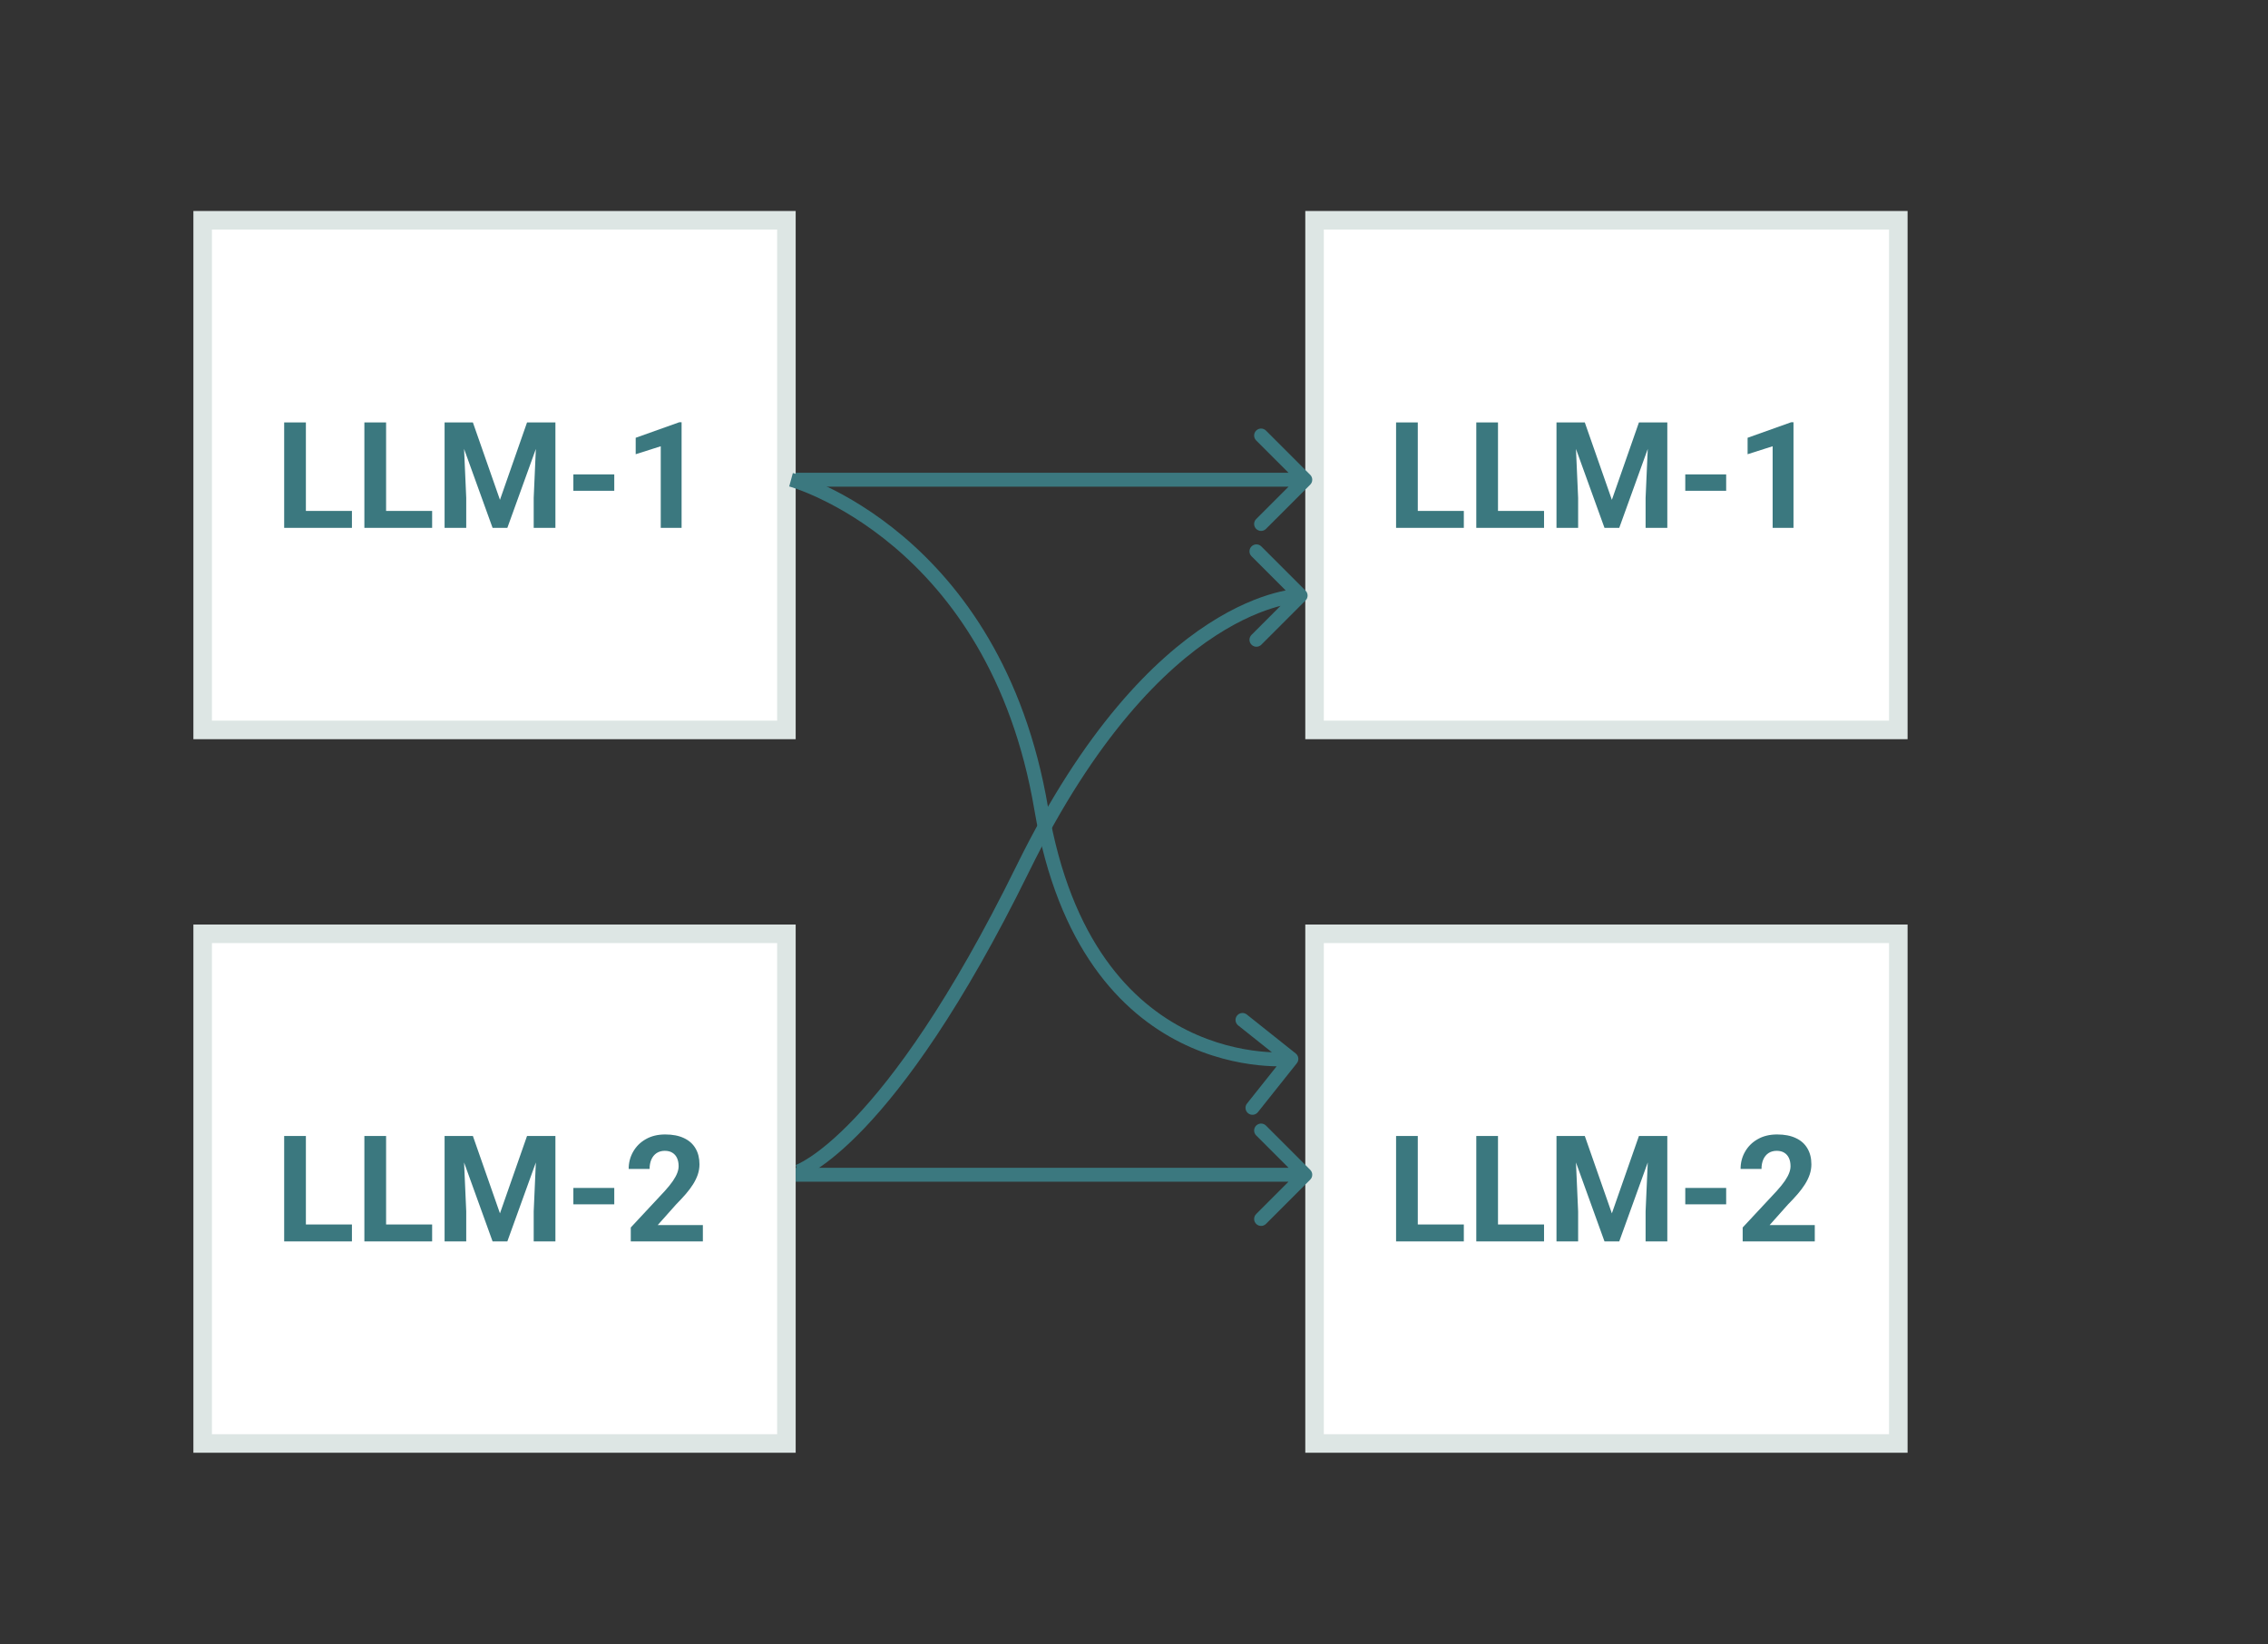
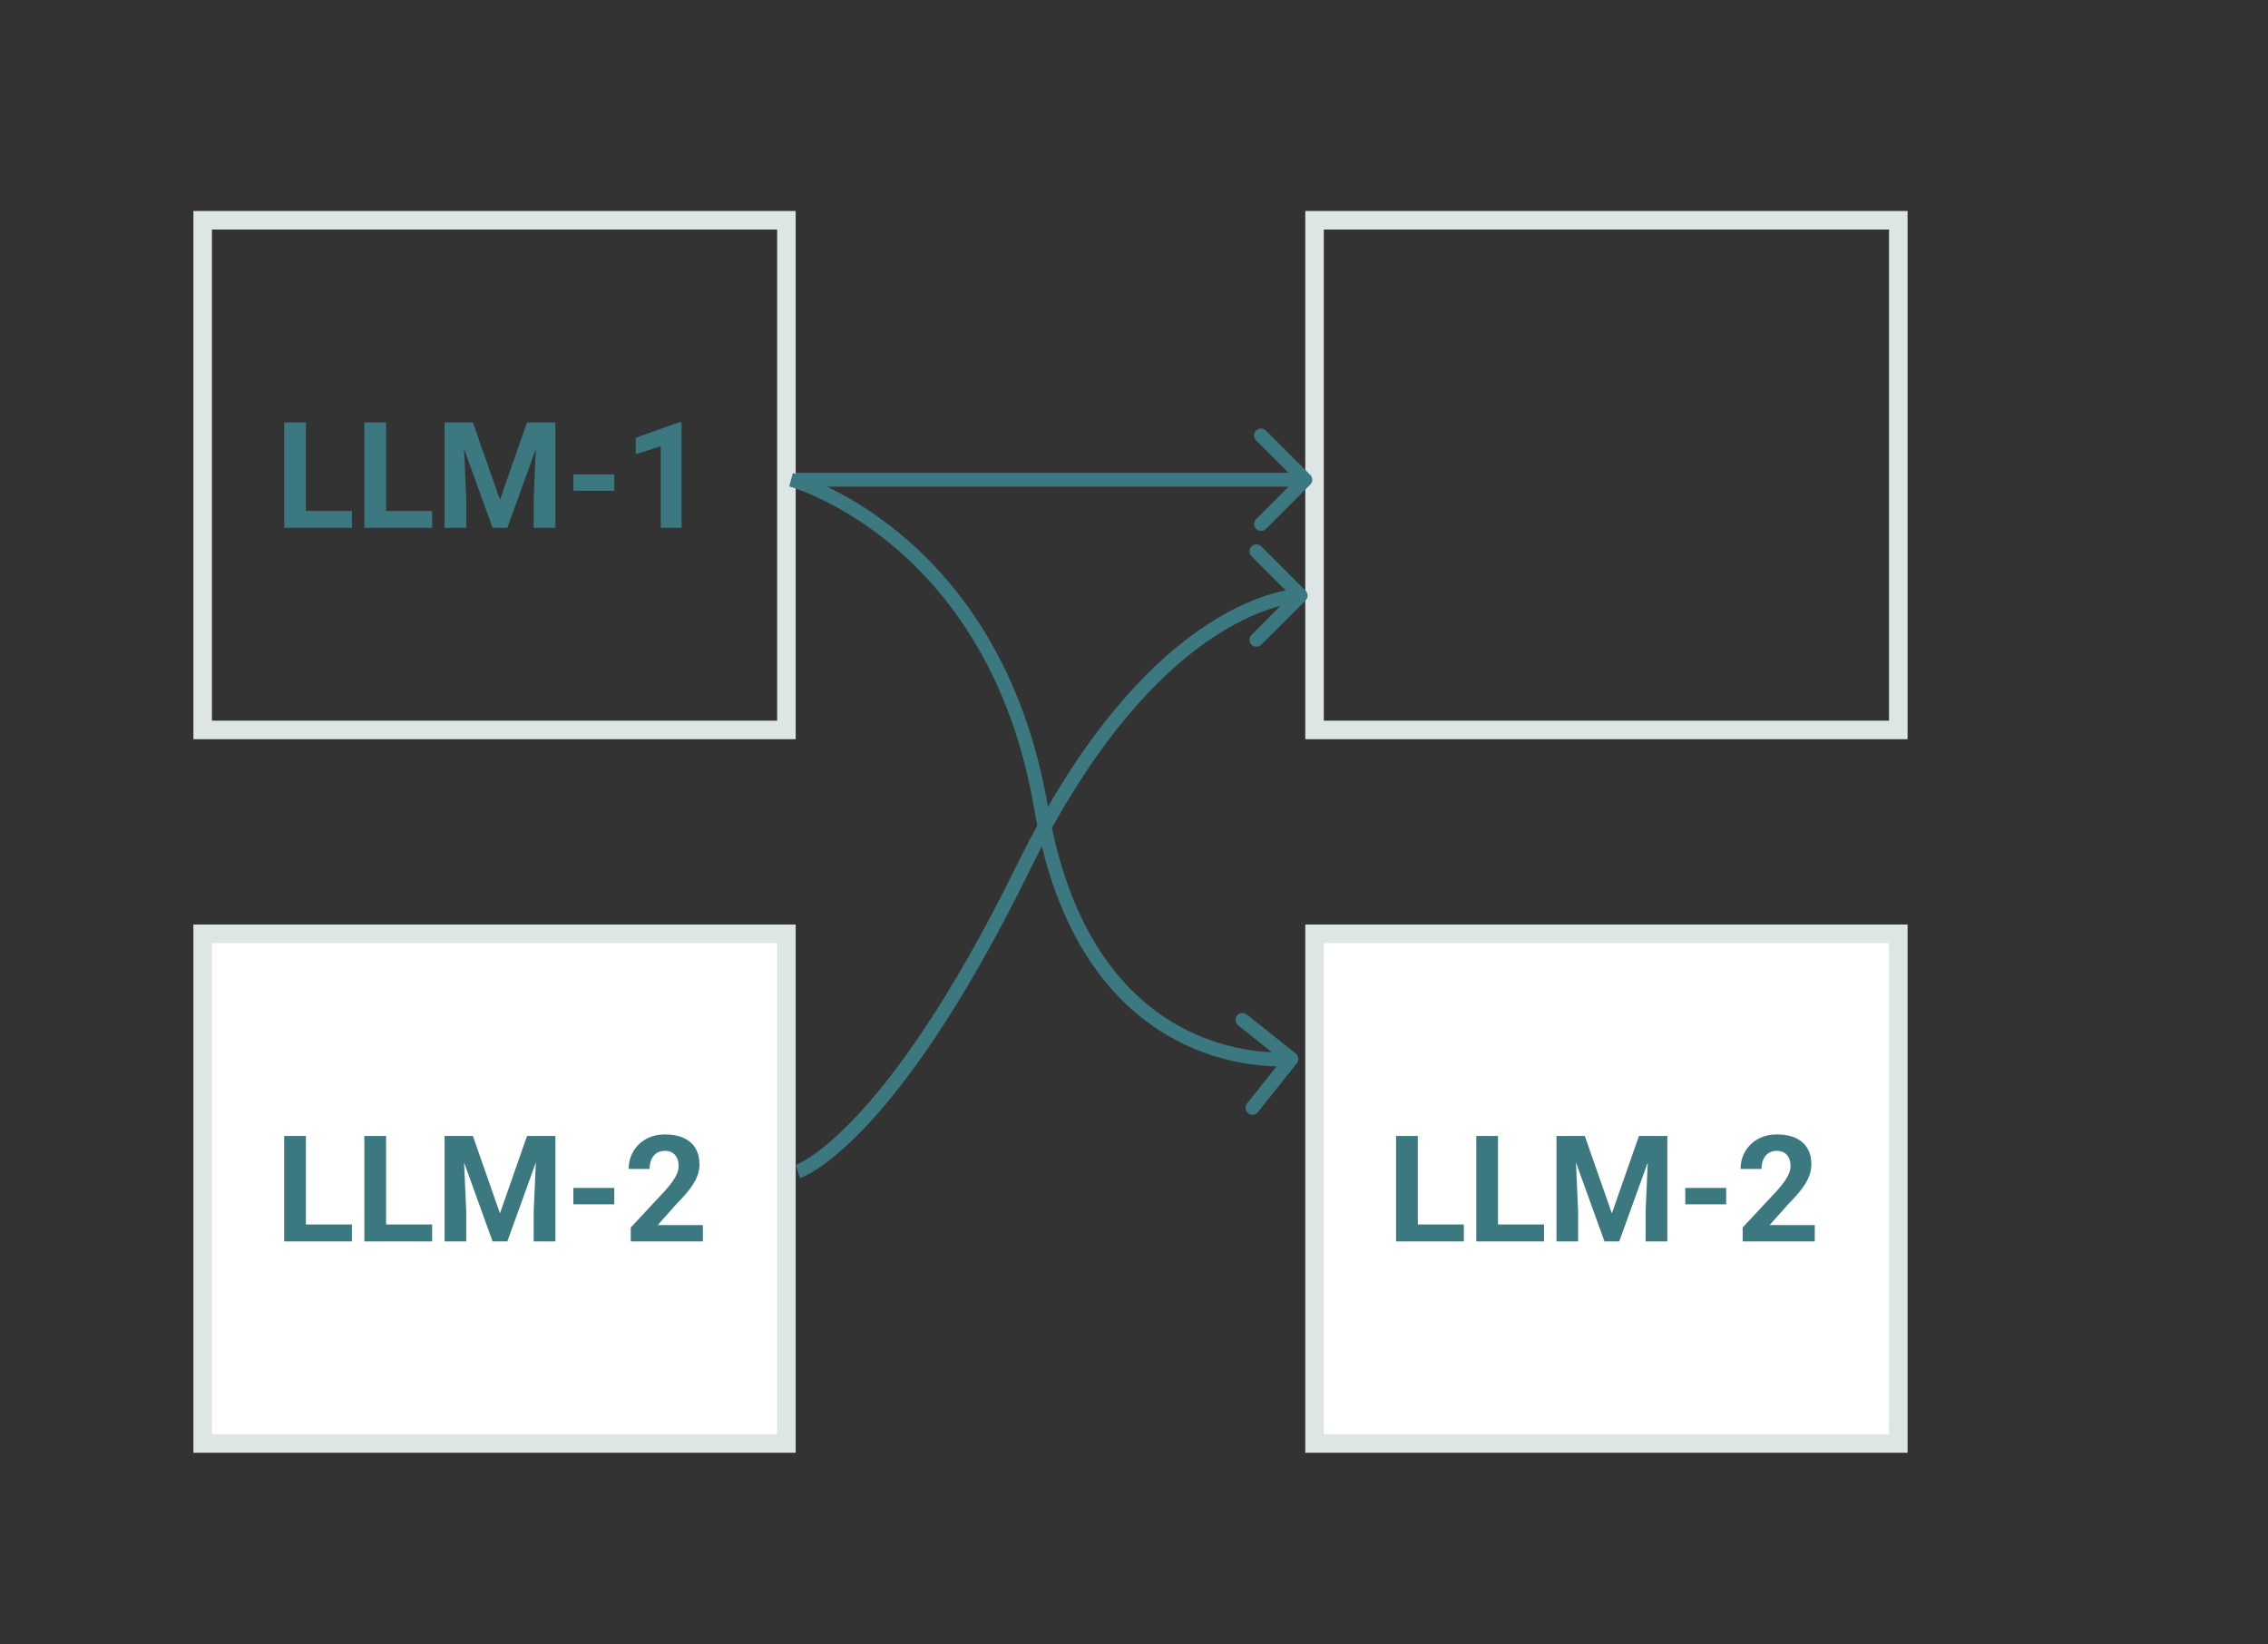
<svg xmlns="http://www.w3.org/2000/svg" width="258" height="187" viewBox="0 0 258 187" fill="none">
  <rect x="0" y="0" width="258" height="187" fill="#333333" stroke="none" />
-   <rect x="23.054" y="25.054" width="66.405" height="57.973" fill="white" />
  <rect x="23.054" y="25.054" width="66.405" height="57.973" stroke="#DDE6E4" stroke-width="2.108" />
  <path d="M40.034 58.114V60.041H33.998V58.114H40.034ZM34.797 48.051V60.041H32.326V48.051H34.797ZM49.158 58.114V60.041H43.122V58.114H49.158ZM43.921 48.051V60.041H41.45V48.051H43.921ZM51.703 48.051H53.794L56.874 56.854L59.954 48.051H62.046L57.714 60.041H56.034L51.703 48.051ZM50.575 48.051H52.658L53.037 56.631V60.041H50.575V48.051ZM61.09 48.051H63.182V60.041H60.712V56.631L61.09 48.051ZM69.877 53.963V55.824H65.224V53.963H69.877ZM77.535 48.026V60.041H75.164V50.76L72.314 51.666V49.796L77.28 48.026H77.535Z" fill="#3B787F" />
-   <rect x="149.54" y="25.054" width="66.405" height="57.973" fill="white" />
  <rect x="149.54" y="25.054" width="66.405" height="57.973" stroke="#DDE6E4" stroke-width="2.108" />
-   <path d="M166.52 58.114V60.041H160.484V58.114H166.52ZM161.283 48.051V60.041H158.813V48.051H161.283ZM175.645 58.114V60.041H169.609V58.114H175.645ZM170.407 48.051V60.041H167.937V48.051H170.407ZM178.189 48.051H180.281L183.361 56.854L186.44 48.051H188.532L184.201 60.041H182.521L178.189 48.051ZM177.061 48.051H179.144L179.523 56.631V60.041H177.061V48.051ZM187.577 48.051H189.668V60.041H187.198V56.631L187.577 48.051ZM196.363 53.963V55.824H191.711V53.963H196.363ZM204.022 48.026V60.041H201.65V50.76L198.801 51.666V49.796L203.766 48.026H204.022Z" fill="#3B787F" />
  <rect x="23.054" y="106.216" width="66.405" height="57.973" fill="white" />
  <rect x="23.054" y="106.216" width="66.405" height="57.973" stroke="#DDE6E4" stroke-width="2.108" />
  <path d="M40.034 139.276V141.203H33.998V139.276H40.034ZM34.797 129.213V141.203H32.326V129.213H34.797ZM49.158 139.276V141.203H43.122V139.276H49.158ZM43.921 129.213V141.203H41.45V129.213H43.921ZM51.703 129.213H53.794L56.874 138.016L59.954 129.213H62.046L57.714 141.203H56.034L51.703 129.213ZM50.575 129.213H52.658L53.037 137.793V141.203H50.575V129.213ZM61.09 129.213H63.182V141.203H60.712V137.793L61.09 129.213ZM69.877 135.125V136.986H65.224V135.125H69.877ZM79.956 139.35V141.203H71.755V139.622L75.633 135.463C76.023 135.029 76.33 134.648 76.555 134.318C76.781 133.983 76.942 133.684 77.041 133.421C77.146 133.152 77.198 132.896 77.198 132.655C77.198 132.293 77.137 131.982 77.017 131.724C76.896 131.461 76.717 131.258 76.481 131.115C76.251 130.972 75.965 130.901 75.625 130.901C75.263 130.901 74.95 130.989 74.686 131.164C74.428 131.34 74.231 131.584 74.093 131.897C73.962 132.21 73.896 132.564 73.896 132.96H71.516C71.516 132.246 71.686 131.593 72.026 131C72.367 130.401 72.847 129.926 73.467 129.575C74.088 129.218 74.823 129.04 75.674 129.04C76.514 129.04 77.222 129.177 77.799 129.452C78.381 129.721 78.82 130.11 79.117 130.621C79.418 131.126 79.569 131.73 79.569 132.433C79.569 132.828 79.506 133.215 79.38 133.594C79.254 133.967 79.073 134.34 78.837 134.714C78.606 135.081 78.326 135.455 77.996 135.834C77.667 136.212 77.302 136.605 76.901 137.011L74.818 139.35H79.956Z" fill="#3B787F" />
  <rect x="149.54" y="106.216" width="66.405" height="57.973" fill="white" />
  <rect x="149.54" y="106.216" width="66.405" height="57.973" stroke="#DDE6E4" stroke-width="2.108" />
  <path d="M166.52 139.276V141.203H160.484V139.276H166.52ZM161.283 129.213V141.203H158.813V129.213H161.283ZM175.645 139.276V141.203H169.609V139.276H175.645ZM170.407 129.213V141.203H167.937V129.213H170.407ZM178.189 129.213H180.281L183.361 138.016L186.44 129.213H188.532L184.201 141.203H182.521L178.189 129.213ZM177.061 129.213H179.144L179.523 137.793V141.203H177.061V129.213ZM187.577 129.213H189.668V141.203H187.198V137.793L187.577 129.213ZM196.363 135.125V136.986H191.711V135.125H196.363ZM206.443 139.35V141.203H198.241V139.622L202.119 135.463C202.509 135.029 202.817 134.648 203.042 134.318C203.267 133.983 203.429 133.684 203.528 133.421C203.632 133.152 203.684 132.896 203.684 132.655C203.684 132.293 203.624 131.982 203.503 131.724C203.382 131.461 203.204 131.258 202.968 131.115C202.737 130.972 202.452 130.901 202.111 130.901C201.749 130.901 201.436 130.989 201.172 131.164C200.914 131.34 200.717 131.584 200.58 131.897C200.448 132.21 200.382 132.564 200.382 132.96H198.002C198.002 132.246 198.172 131.593 198.513 131C198.853 130.401 199.333 129.926 199.954 129.575C200.574 129.218 201.31 129.04 202.161 129.04C203.001 129.04 203.709 129.177 204.285 129.452C204.867 129.721 205.306 130.11 205.603 130.621C205.905 131.126 206.056 131.73 206.056 132.433C206.056 132.828 205.993 133.215 205.866 133.594C205.74 133.967 205.559 134.34 205.323 134.714C205.092 135.081 204.812 135.455 204.483 135.834C204.153 136.212 203.788 136.605 203.388 137.011L201.304 139.35H206.443Z" fill="#3B787F" />
  <path d="M118.447 91.987L117.667 92.119L117.667 92.119L118.447 91.987ZM147.525 120.939C147.797 120.597 147.74 120.1 147.398 119.828L141.832 115.397C141.49 115.125 140.993 115.182 140.721 115.523C140.449 115.865 140.505 116.362 140.847 116.634L145.795 120.573L141.857 125.521C141.585 125.863 141.642 126.36 141.983 126.632C142.325 126.904 142.822 126.847 143.094 126.506L147.525 120.939ZM89.985 54.568C89.777 55.331 89.777 55.331 89.777 55.331C89.777 55.331 89.776 55.331 89.776 55.331C89.777 55.331 89.777 55.331 89.778 55.331C89.779 55.332 89.782 55.333 89.787 55.334C89.796 55.336 89.81 55.34 89.829 55.346C89.868 55.358 89.929 55.376 90.009 55.401C90.17 55.452 90.411 55.531 90.722 55.644C91.345 55.87 92.247 56.228 93.35 56.755C95.556 57.81 98.56 59.537 101.728 62.22C108.053 67.577 115.065 76.769 117.667 92.119L118.447 91.987L119.226 91.855C116.556 76.11 109.337 66.593 102.75 61.014C99.462 58.229 96.339 56.432 94.032 55.329C92.878 54.778 91.928 54.399 91.261 54.158C90.928 54.037 90.666 53.95 90.484 53.893C90.394 53.864 90.323 53.843 90.274 53.829C90.25 53.822 90.231 53.816 90.217 53.812C90.21 53.81 90.205 53.809 90.201 53.808C90.199 53.807 90.197 53.807 90.196 53.806C90.195 53.806 90.195 53.806 90.194 53.806C90.194 53.806 90.193 53.806 89.985 54.568ZM118.447 91.987L117.667 92.119C120.341 107.889 127.595 115.232 134.3 118.584C137.631 120.25 140.79 120.912 143.118 121.158C144.282 121.282 145.241 121.301 145.913 121.289C146.25 121.283 146.515 121.27 146.698 121.257C146.79 121.251 146.862 121.245 146.912 121.24C146.937 121.238 146.956 121.236 146.97 121.235C146.977 121.234 146.983 121.233 146.987 121.233C146.989 121.233 146.991 121.232 146.992 121.232C146.993 121.232 146.994 121.232 146.994 121.232C146.995 121.232 146.995 121.232 146.906 120.446C146.817 119.661 146.817 119.661 146.818 119.661C146.818 119.661 146.818 119.661 146.818 119.661C146.818 119.661 146.818 119.661 146.817 119.661C146.815 119.661 146.813 119.661 146.808 119.662C146.8 119.663 146.786 119.664 146.767 119.666C146.729 119.669 146.67 119.674 146.591 119.68C146.432 119.691 146.194 119.703 145.886 119.708C145.269 119.719 144.376 119.702 143.284 119.586C141.099 119.355 138.132 118.733 135.007 117.17C128.8 114.067 121.825 107.18 119.226 91.855L118.447 91.987Z" fill="#3B787F" />
  <path d="M116.335 98.837L117.045 99.186L117.045 99.186L116.335 98.837ZM148.516 68.301C148.824 67.993 148.824 67.492 148.516 67.183L143.484 62.153C143.176 61.844 142.675 61.844 142.366 62.153C142.058 62.461 142.058 62.962 142.366 63.27L146.839 67.742L142.367 72.215C142.058 72.523 142.058 73.024 142.367 73.332C142.675 73.641 143.176 73.641 143.485 73.332L148.516 68.301ZM90.76 133.266C91.003 134.018 91.004 134.018 91.005 134.018C91.005 134.018 91.006 134.017 91.007 134.017C91.008 134.017 91.01 134.016 91.012 134.015C91.015 134.014 91.019 134.013 91.024 134.011C91.034 134.008 91.046 134.004 91.06 133.999C91.089 133.988 91.127 133.973 91.175 133.954C91.272 133.915 91.406 133.856 91.578 133.773C91.922 133.605 92.414 133.336 93.043 132.918C94.302 132.083 96.111 130.655 98.389 128.257C102.942 123.463 109.378 114.783 117.045 99.186L116.335 98.837L115.626 98.489C108.007 113.986 101.656 122.521 97.242 127.168C95.036 129.49 93.317 130.839 92.169 131.601C91.595 131.981 91.163 132.216 90.885 132.352C90.745 132.42 90.644 132.463 90.582 132.488C90.551 132.501 90.53 132.509 90.519 132.513C90.513 132.515 90.51 132.516 90.51 132.516C90.51 132.516 90.51 132.516 90.511 132.516C90.511 132.516 90.512 132.515 90.513 132.515C90.513 132.515 90.514 132.515 90.514 132.515C90.515 132.514 90.516 132.514 90.76 133.266ZM116.335 98.837L117.045 99.186C124.638 83.74 132.456 76.087 138.308 72.293C141.235 70.395 143.68 69.456 145.374 68.991C146.222 68.758 146.883 68.644 147.325 68.587C147.545 68.559 147.711 68.546 147.818 68.539C147.871 68.536 147.91 68.534 147.933 68.534C147.945 68.533 147.953 68.533 147.957 68.533C147.958 68.533 147.959 68.533 147.959 68.533C147.959 68.533 147.959 68.533 147.959 68.533C147.959 68.533 147.958 68.533 147.958 68.533C147.957 68.533 147.957 68.533 147.957 67.742C147.957 66.952 147.956 66.952 147.955 66.952C147.954 66.952 147.954 66.952 147.953 66.952C147.951 66.952 147.95 66.952 147.948 66.952C147.944 66.952 147.939 66.952 147.933 66.952C147.921 66.952 147.905 66.953 147.885 66.953C147.846 66.954 147.791 66.957 147.721 66.961C147.581 66.969 147.381 66.986 147.125 67.019C146.613 67.084 145.879 67.213 144.956 67.466C143.11 67.973 140.515 68.977 137.448 70.966C131.31 74.946 123.318 82.84 115.626 98.489L116.335 98.837Z" fill="#3B787F" />
  <path d="M149.046 55.127C149.354 54.818 149.354 54.318 149.046 54.009L144.015 48.978C143.706 48.669 143.205 48.669 142.897 48.978C142.588 49.287 142.588 49.787 142.897 50.096L147.369 54.568L142.897 59.04C142.588 59.349 142.588 59.849 142.897 60.158C143.205 60.467 143.706 60.467 144.015 60.158L149.046 55.127ZM90.514 54.568L90.514 55.358L148.487 55.358L148.487 54.568L148.487 53.777L90.514 53.777L90.514 54.568Z" fill="#3B787F" />
-   <path d="M149.046 134.181C149.354 133.872 149.354 133.372 149.046 133.063L144.015 128.032C143.706 127.723 143.205 127.723 142.897 128.032C142.588 128.341 142.588 128.841 142.897 129.15L147.369 133.622L142.897 138.094C142.588 138.403 142.588 138.903 142.897 139.212C143.205 139.521 143.706 139.521 144.015 139.212L149.046 134.181ZM90.514 133.622L90.514 134.413L148.487 134.413L148.487 133.622L148.487 132.832L90.514 132.832L90.514 133.622Z" fill="#3B787F" />
</svg>